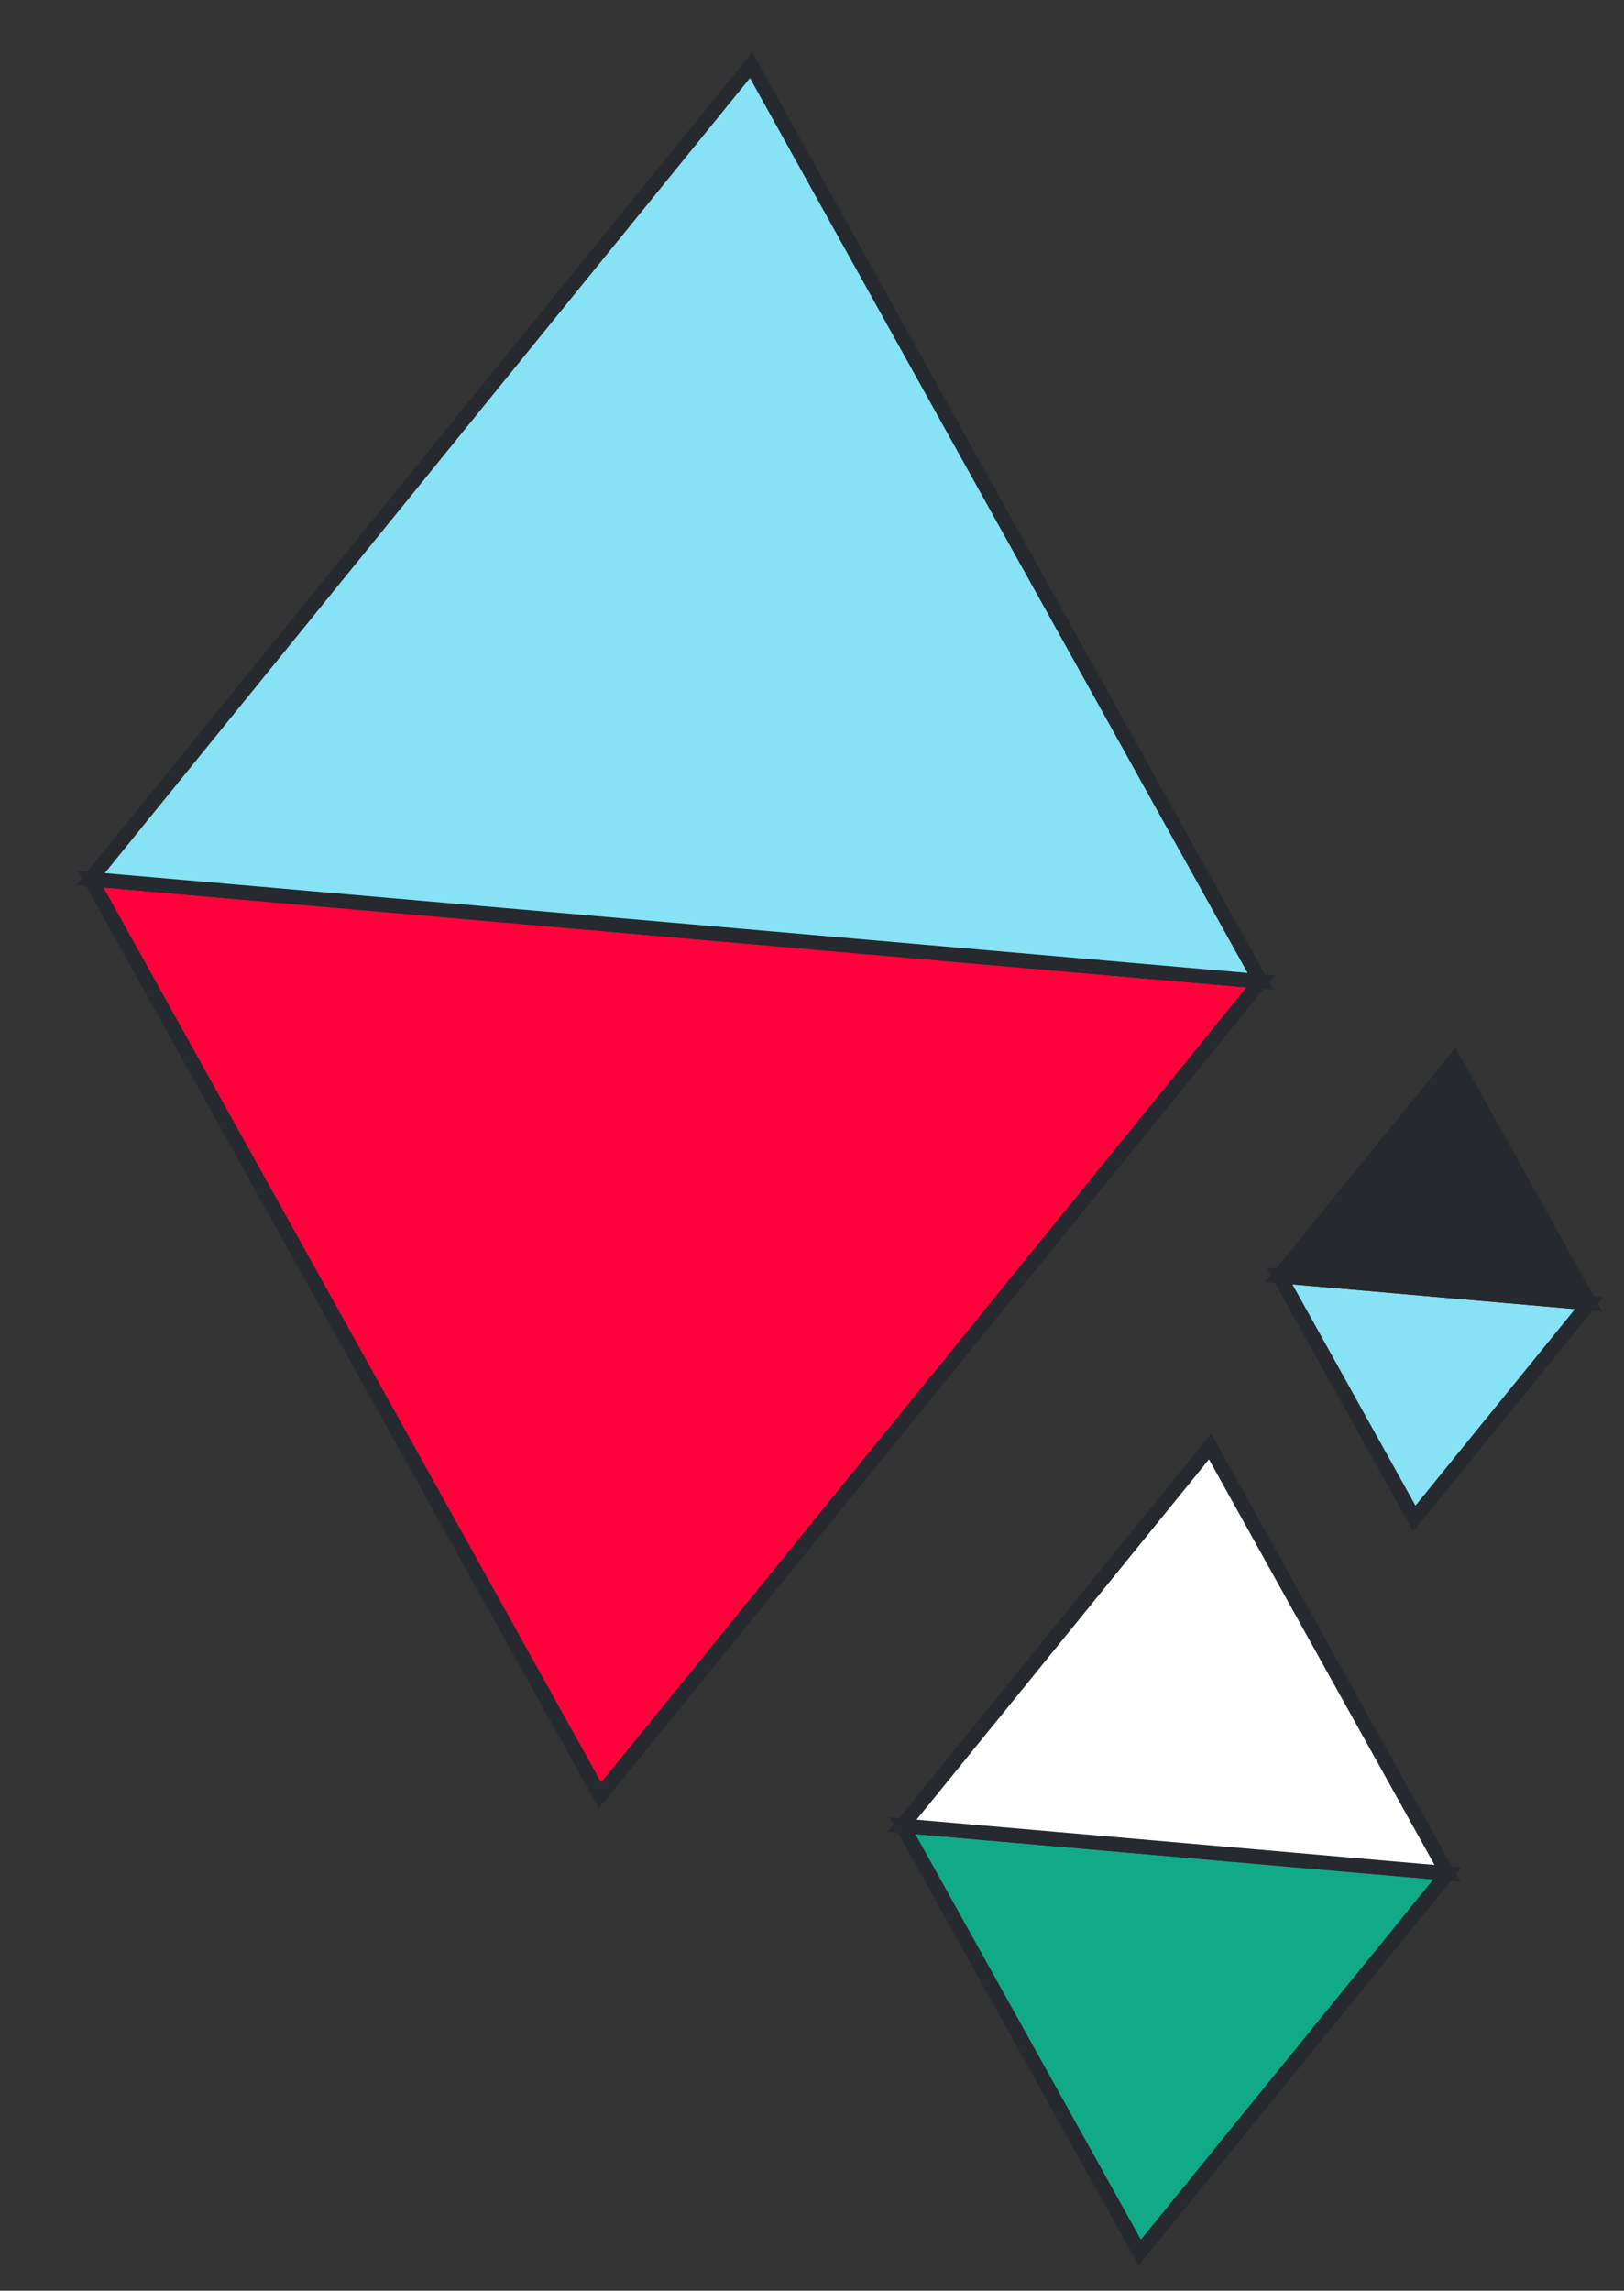
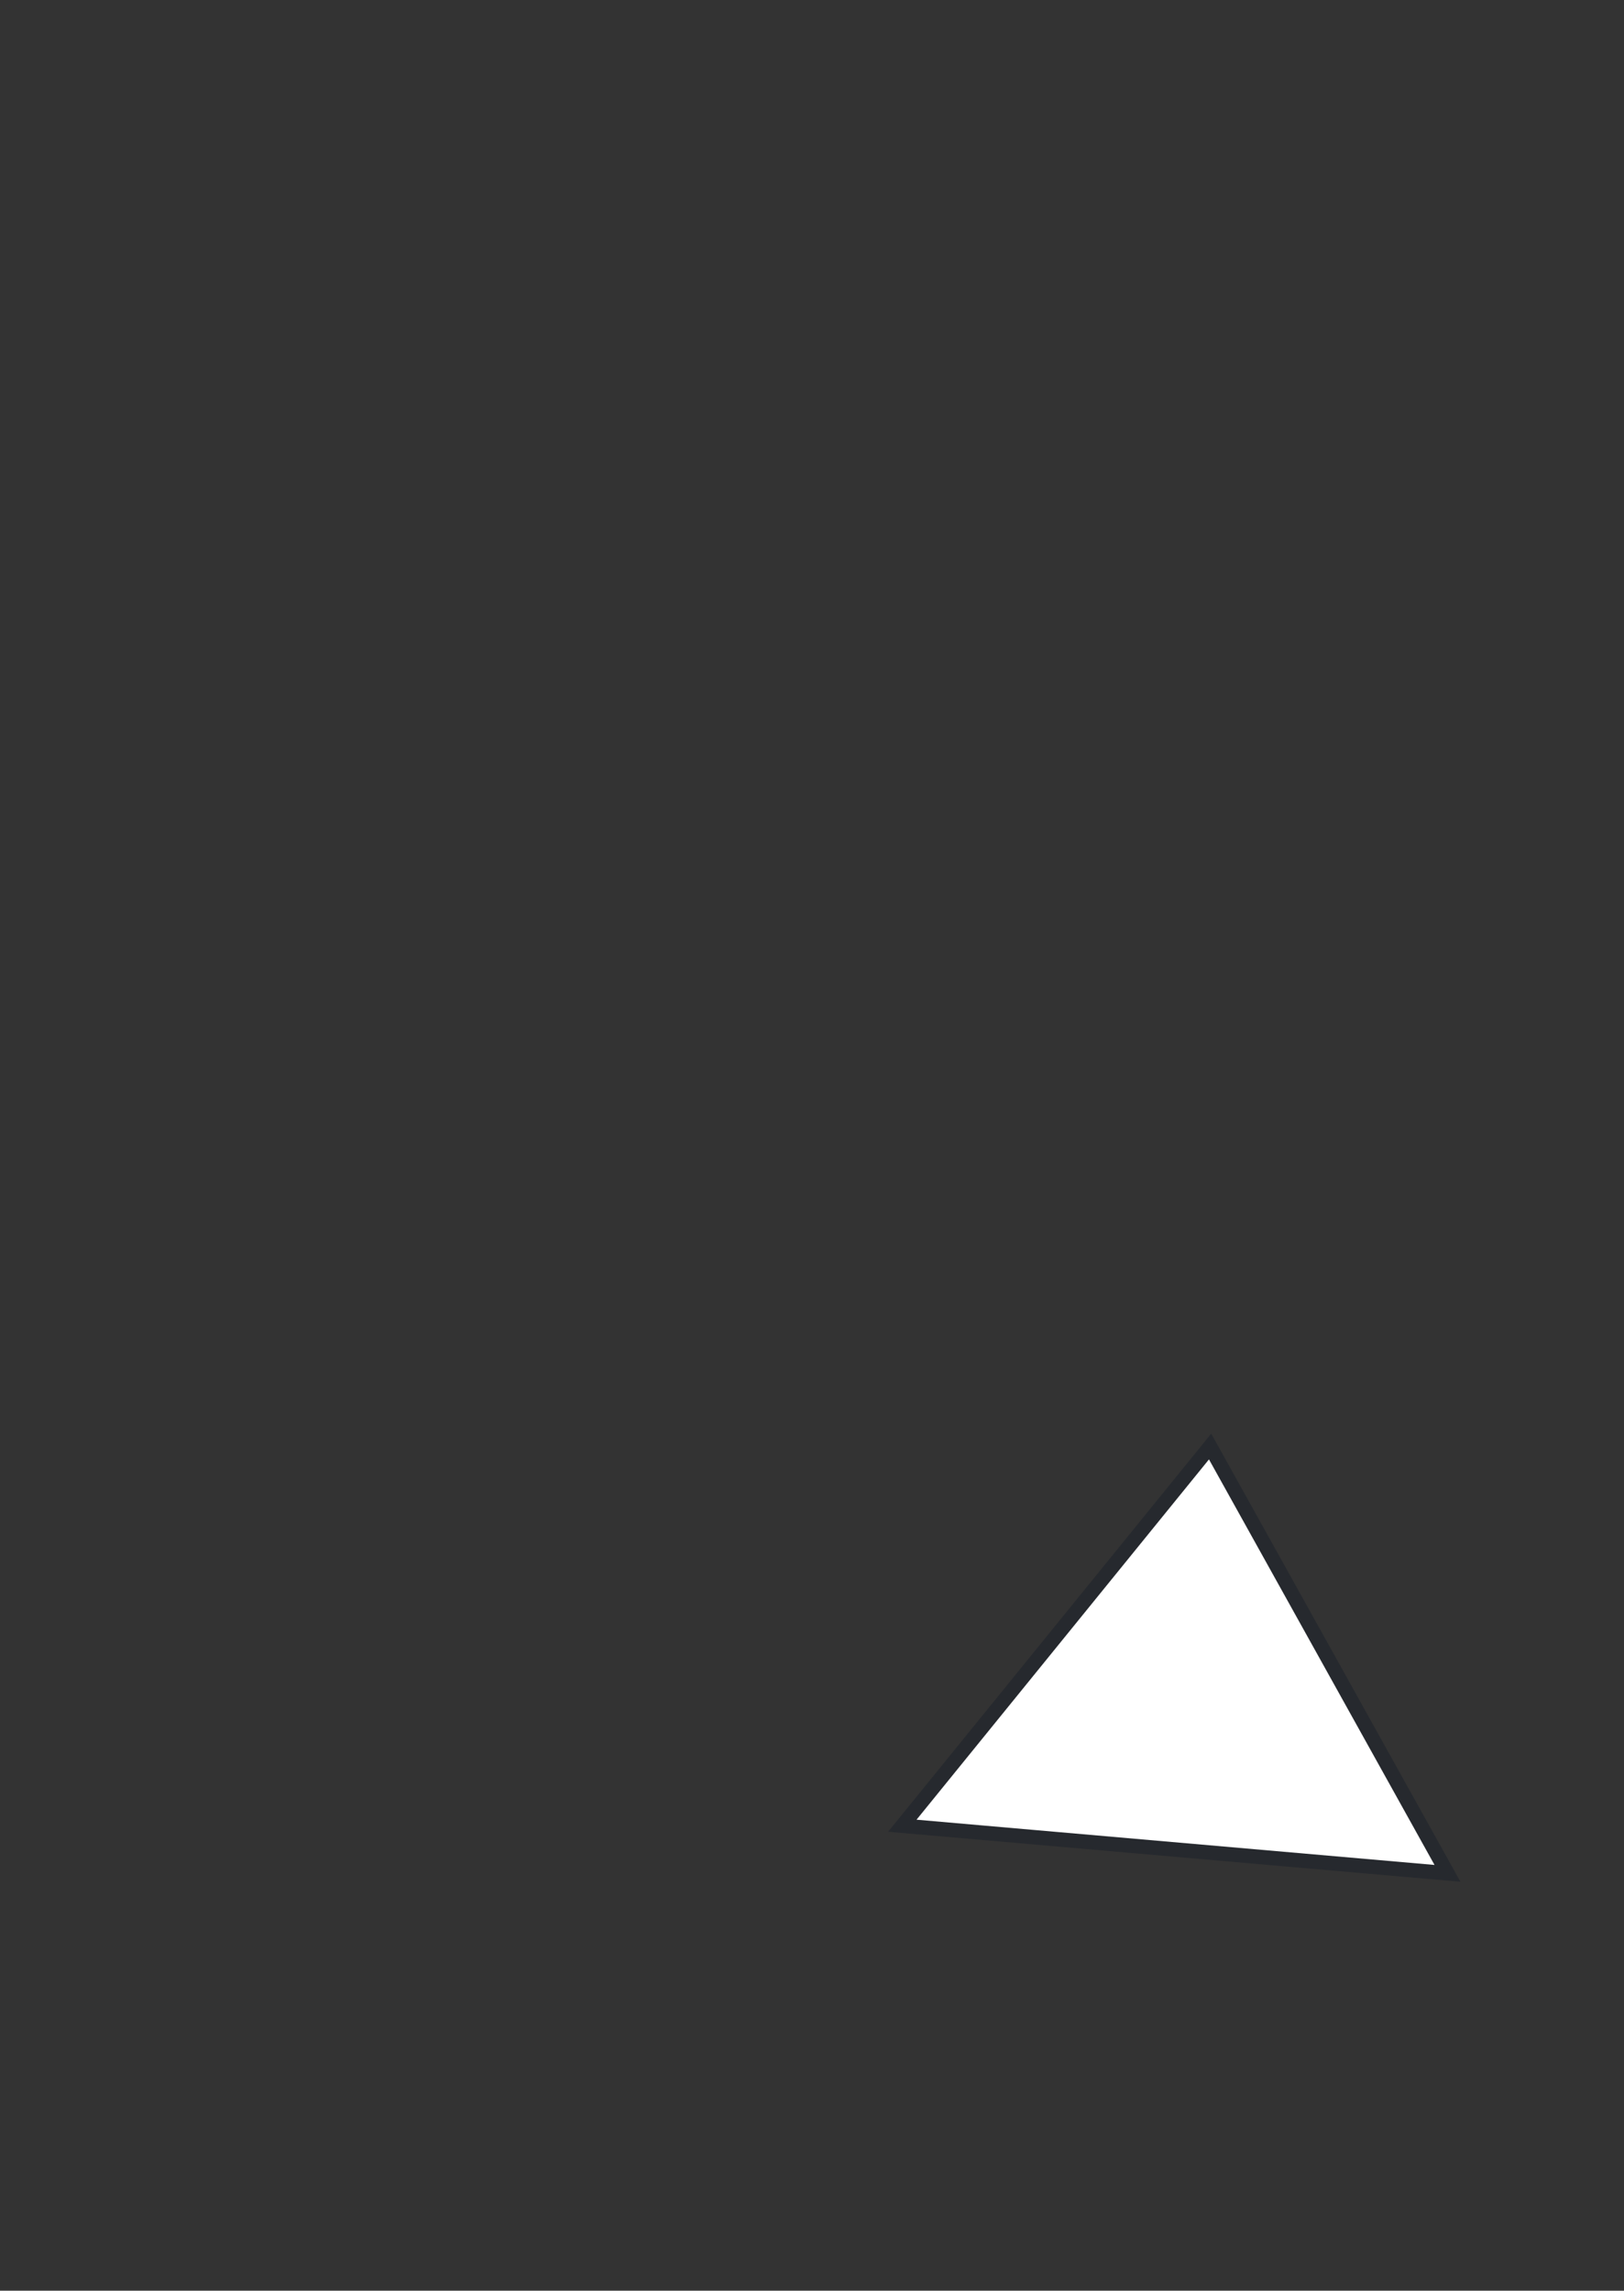
<svg xmlns="http://www.w3.org/2000/svg" width="112.155" height="158.161" viewBox="0 0 112.155 158.161">
  <rect x="0" y="0" width="112.155" height="158.161" fill="#333333" stroke="none" />
  <g id="geometry_left_02" transform="translate(-12.463 -305.529)">
    <g id="グループ_3694" data-name="グループ 3694" transform="matrix(0.996, 0.087, -0.087, 0.996, 23.932, 306.5)">
-       <path id="パス_5345" data-name="パス 5345" d="M0,0,40.565,59.97,81.129,0Z" transform="translate(0 59.97)" fill="#ff013b" stroke="#26292e" stroke-width="1" />
-       <path id="パス_5347" data-name="パス 5347" d="M0,0,40.565,59.97,81.129,0Z" transform="translate(81.129 59.97) rotate(180)" fill="#86e2f4" stroke="#26292e" stroke-width="1" />
-     </g>
+       </g>
    <g id="グループ_3695" data-name="グループ 3695" transform="matrix(0.996, 0.087, -0.087, 0.996, 77.213, 403.761)">
-       <path id="パス_5345-2" data-name="パス 5345" d="M0,0,18.9,27.938,37.8,0Z" transform="translate(0 27.938)" fill="#11aa86" stroke="#26292e" stroke-width="1" />
      <path id="パス_5347-2" data-name="パス 5347" d="M0,0,18.9,27.938,37.8,0Z" transform="translate(37.796 27.938) rotate(180)" fill="#fff" stroke="#26292e" stroke-width="1" />
    </g>
    <g id="グループ_3696" data-name="グループ 3696" transform="matrix(0.996, 0.087, -0.087, 0.996, 102.205, 377.817)">
-       <path id="パス_5345-3" data-name="パス 5345" d="M0,0,10.739,15.876,21.478,0Z" transform="translate(0 15.876)" fill="#86e2f4" stroke="#26292e" stroke-width="1" />
-       <path id="パス_5347-3" data-name="パス 5347" d="M0,0,10.739,15.876,21.478,0Z" transform="translate(21.478 15.876) rotate(180)" fill="#25292d" stroke="#26292e" stroke-width="1" />
-     </g>
+       </g>
  </g>
</svg>